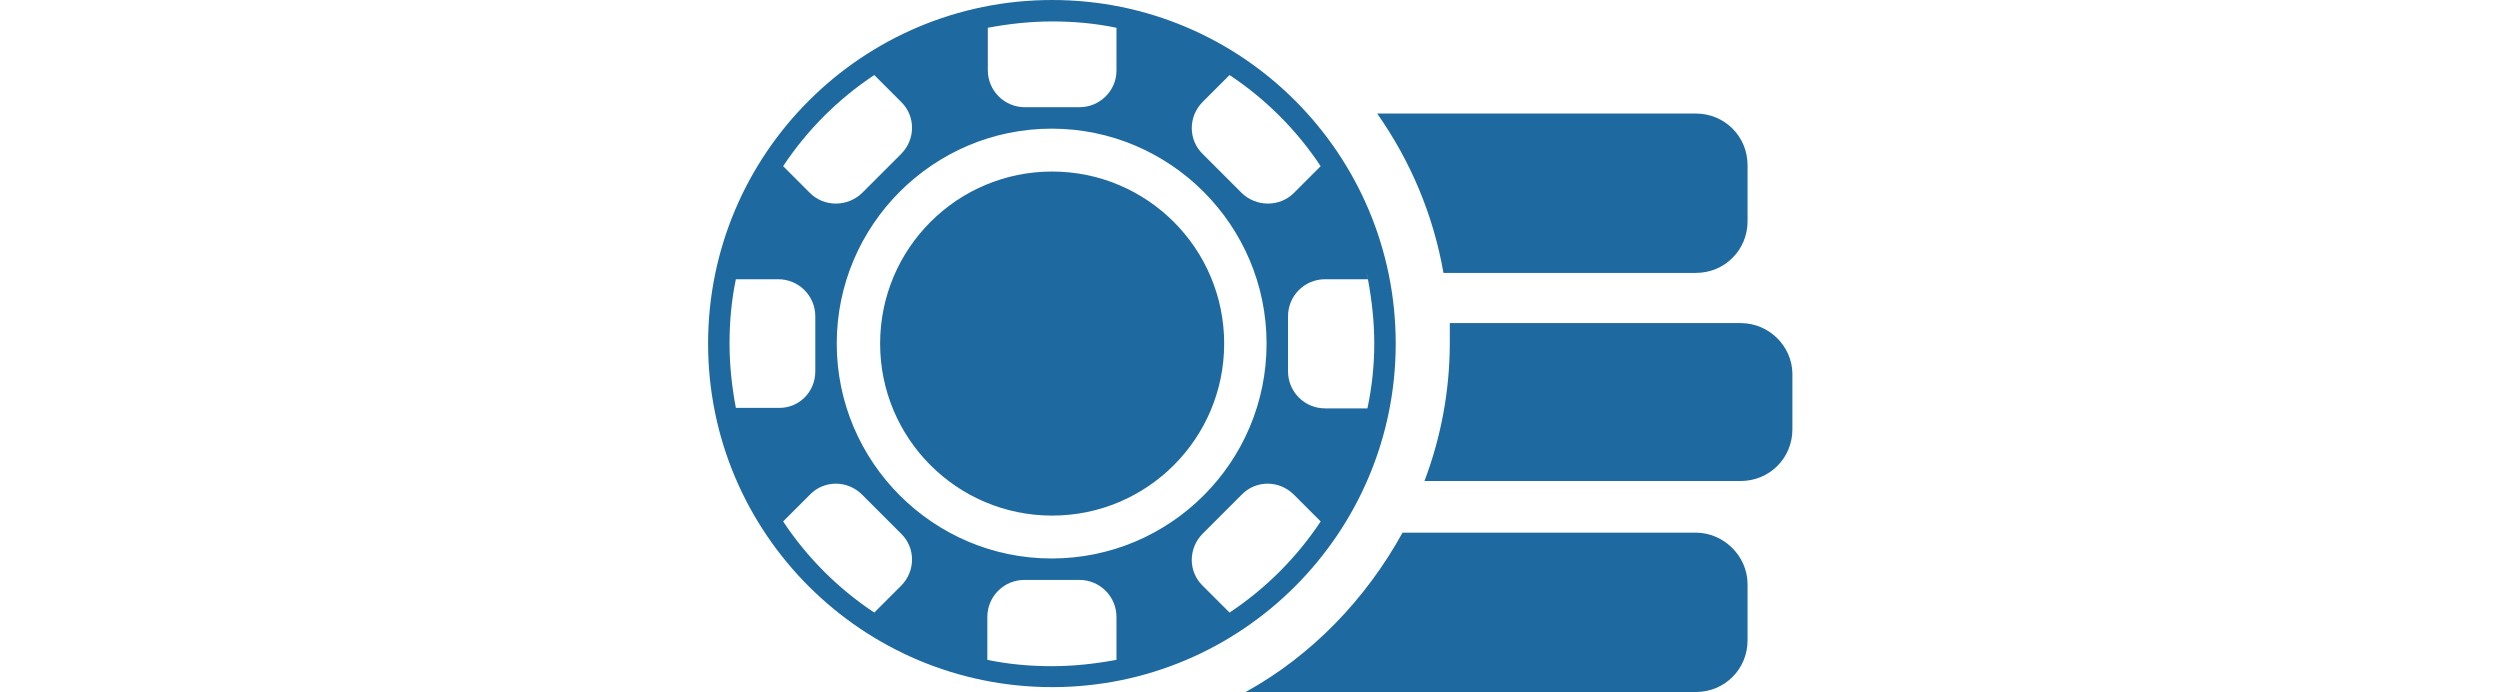
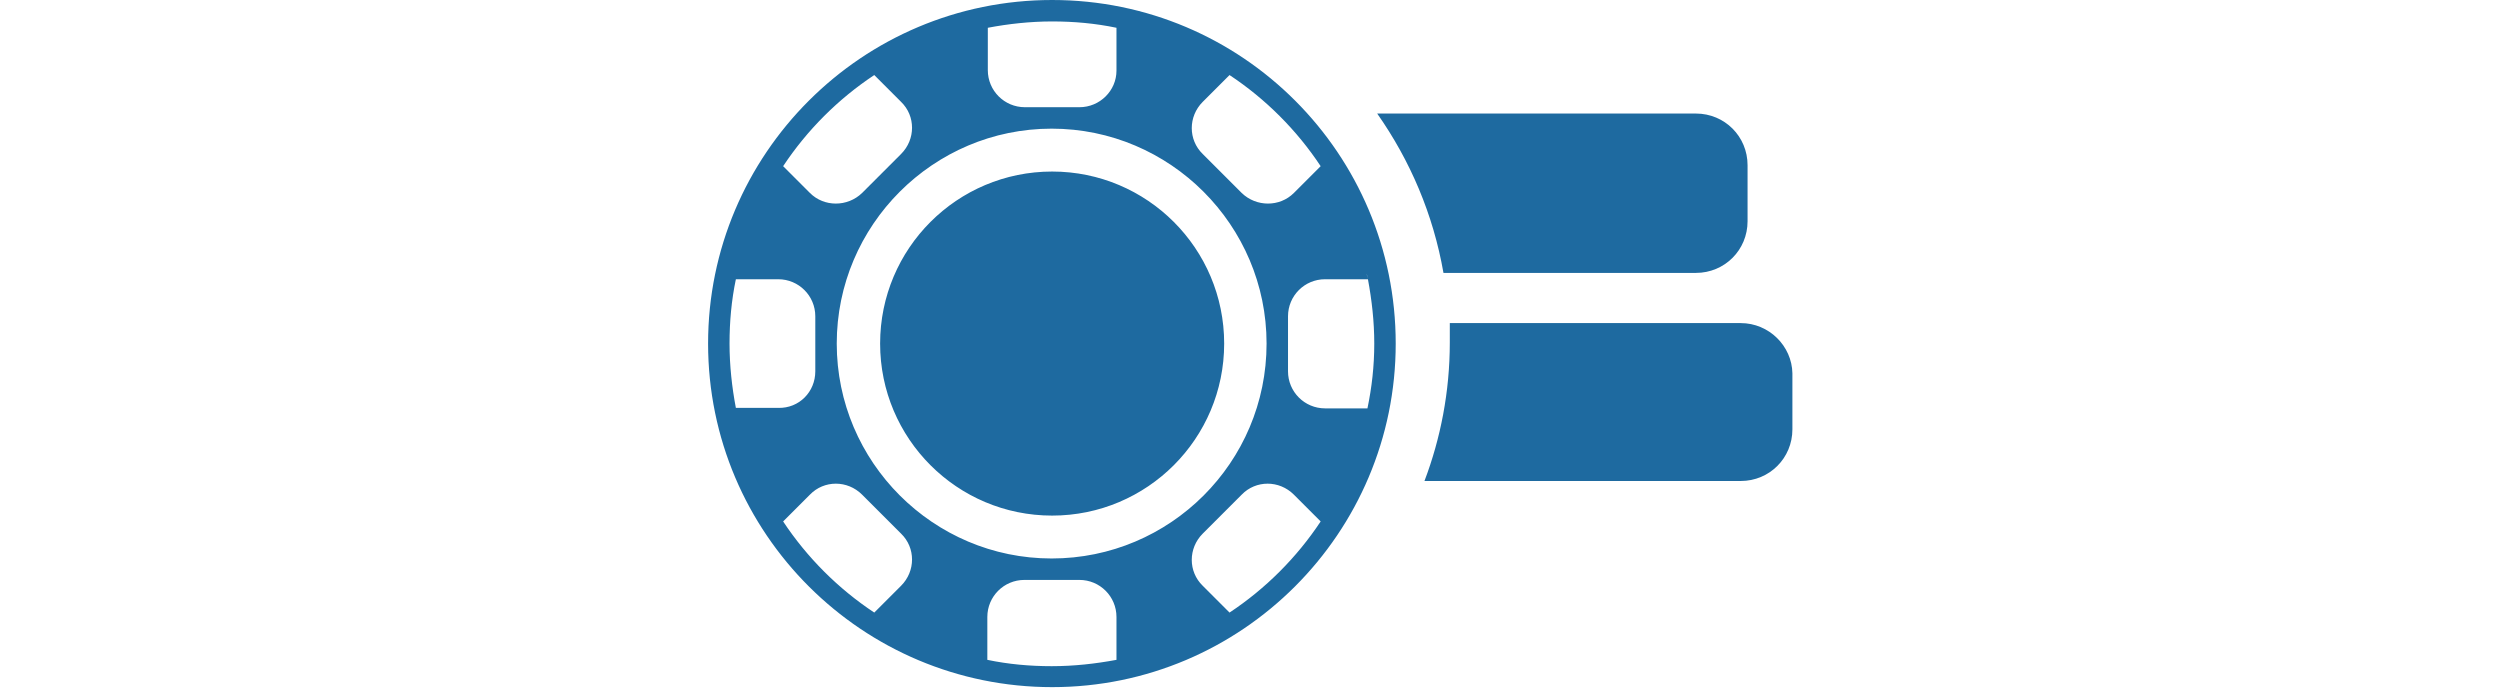
<svg xmlns="http://www.w3.org/2000/svg" xmlns:ns1="http://www.inkscape.org/namespaces/inkscape" xmlns:ns2="http://sodipodi.sourceforge.net/DTD/sodipodi-0.dtd" version="1.1" id="Layer_1" ns1:version="1.0.1 (3bc2e813f5, 2020-09-07)" ns2:docname="free-chip.svg" x="0px" y="0px" viewBox="0 0 513 142" enable-background="new 0 0 513 142" xml:space="preserve">
  <ns2:namedview fit-margin-right="0" ns1:window-x="945" fit-margin-bottom="0" ns1:window-y="333" ns1:pageshadow="2" ns1:current-layer="Layer_1" ns1:window-maximized="0" ns1:window-width="731" ns1:window-height="480" ns1:pageopacity="0" borderopacity="1" ns1:zoom="0.5" ns1:cx="433.5" fit-margin-left="0" id="namedview13" gridtolerance="10" pagecolor="#ffffff" fit-margin-top="0" bordercolor="#666666" objecttolerance="10" guidetolerance="10" showgrid="false" ns1:cy="276.3">
	</ns2:namedview>
  <g id="g10" transform="translate(-46.5,-3.7)">
-     <path id="path2" fill="#1E6AA0" d="M394.5,113h-60.2c-7.5,13.6-18.6,25.2-32.2,32.7h92.4c5.9,0,10.6-4.7,10.6-10.6v-11.5   C405.1,117.7,400.1,113,394.5,113z" />
    <path id="path4" fill="#1E6AA0" d="M403.7,70h-59.7c0,1.4,0,2.8,0,4c0,10.1-1.9,19.7-5.2,28.4h64.9c5.9,0,10.6-4.7,10.6-10.6V80.3   C414.2,74.7,409.5,70,403.7,70L403.7,70z" />
    <path id="path6" fill="#1E6AA0" d="M394.5,59.7c5.9,0,10.6-4.7,10.6-10.6V37.6c0-5.9-4.7-10.6-10.6-10.6h-65.4   c6.8,9.7,11.5,20.7,13.6,32.7L394.5,59.7z" />
    <path id="path8" fill="#1E6AA0" d="M191.8,74.2c0-38.9,31.6-70.5,70.6-70.5s70.5,31.6,70.5,70.5s-31.6,70.5-70.5,70.5   S191.8,113.2,191.8,74.2z M275.6,139.1v-8.8c0-4.2-3.4-7.6-7.6-7.6h-11.3c-4.2,0-7.6,3.4-7.6,7.6v8.8c4.3,0.9,8.7,1.3,13.2,1.3   C266.9,140.4,271.3,139.9,275.6,139.1z M275.6,139.1C276.8,138.8,276.8,138.8,275.6,139.1z M225.9,129.4l5.5-5.5c3-3,3-7.8,0-10.7   l-8-8c-3-3-7.8-3-10.7,0l-5.5,5.5C212.1,118.1,218.5,124.5,225.9,129.4L225.9,129.4z M317.5,110.7l-5.5-5.5c-3-3-7.8-3-10.7,0l-8,8   c-3,3-3,7.8,0,10.7l5.5,5.5C306.2,124.5,312.6,118.1,317.5,110.7L317.5,110.7z M306.4,74.2c0-24.3-19.8-44.1-44.1-44.1   s-44.1,19.8-44.1,44.1s19.8,44.1,44.1,44.1S306.4,98.6,306.4,74.2L306.4,74.2z M227.1,74.2c0-19.5,15.8-35.3,35.3-35.3   c19.5,0,35.3,15.8,35.3,35.3c0,19.5-15.8,35.3-35.3,35.3C242.9,109.5,227.1,93.7,227.1,74.2z M327.3,86.8   C326.9,88.8,326.9,88.7,327.3,86.8z M213.8,79.9V68.6c0-4.2-3.4-7.6-7.6-7.6h-8.7c-0.9,4.3-1.3,8.7-1.3,13.2c0,4.5,0.5,9,1.3,13.2   h8.7C210.5,87.5,213.8,84.1,213.8,79.9z M328.5,74.2c0-4.5-0.5-8.9-1.3-13.2h-8.8c-4.2,0-7.6,3.4-7.6,7.6v11.3   c0,4.2,3.4,7.6,7.6,7.6h8.7C328,83.2,328.5,78.8,328.5,74.2z M327.2,61C326.9,59.5,326.8,59.5,327.2,61z M223.4,43.3l8-8   c3-3,3-7.8,0-10.7l-5.5-5.5c-7.4,4.9-13.8,11.3-18.7,18.7l5.5,5.5C215.6,46.2,220.4,46.2,223.4,43.3L223.4,43.3z M312,43.3l5.5-5.5   c-4.9-7.4-11.3-13.8-18.7-18.7l-5.5,5.5c-3,3-3,7.8,0,10.7l8,8C304.3,46.2,309.1,46.2,312,43.3z M275.6,18.2V9.4   c-4.3-0.9-8.7-1.3-13.2-1.3c-4.5,0-9,0.5-13.2,1.3v8.7c0,4.2,3.4,7.6,7.6,7.6H268C272.2,25.7,275.6,22.3,275.6,18.2z M275.6,9.4   C277.4,9.8,277.4,9.8,275.6,9.4z M249.1,9.4C248.5,9.6,248.5,9.6,249.1,9.4z" />
  </g>
</svg>